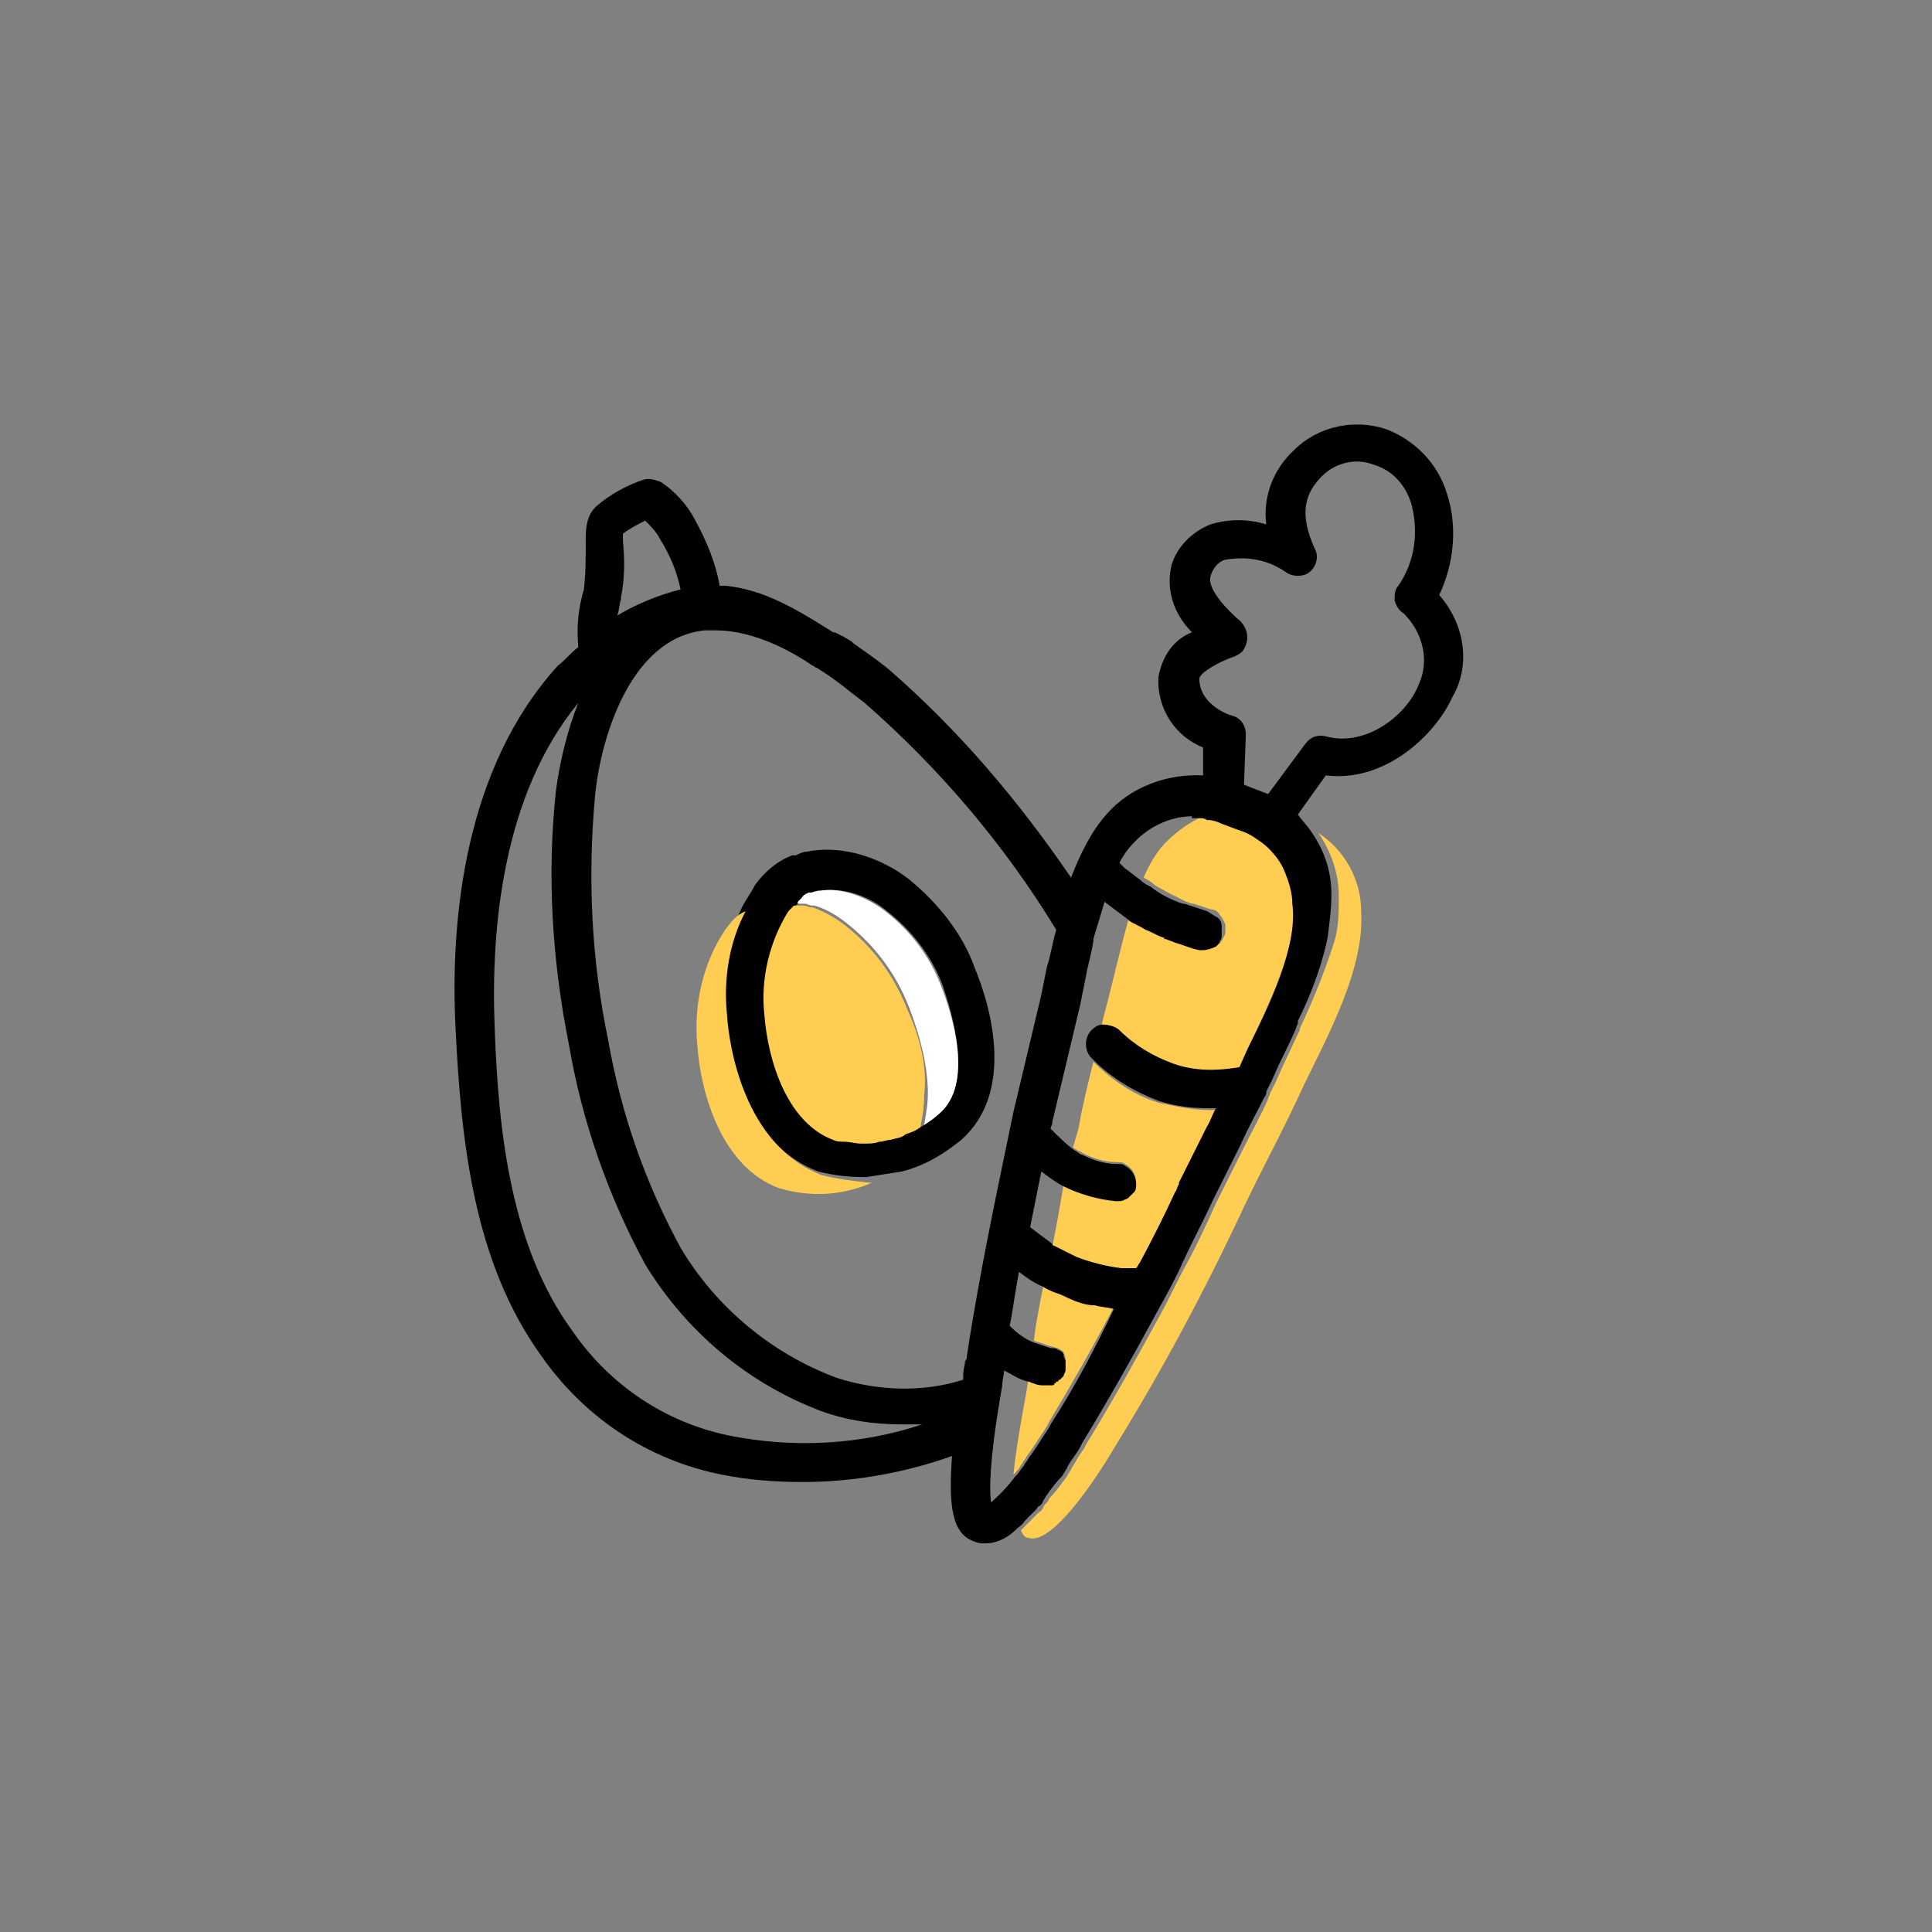
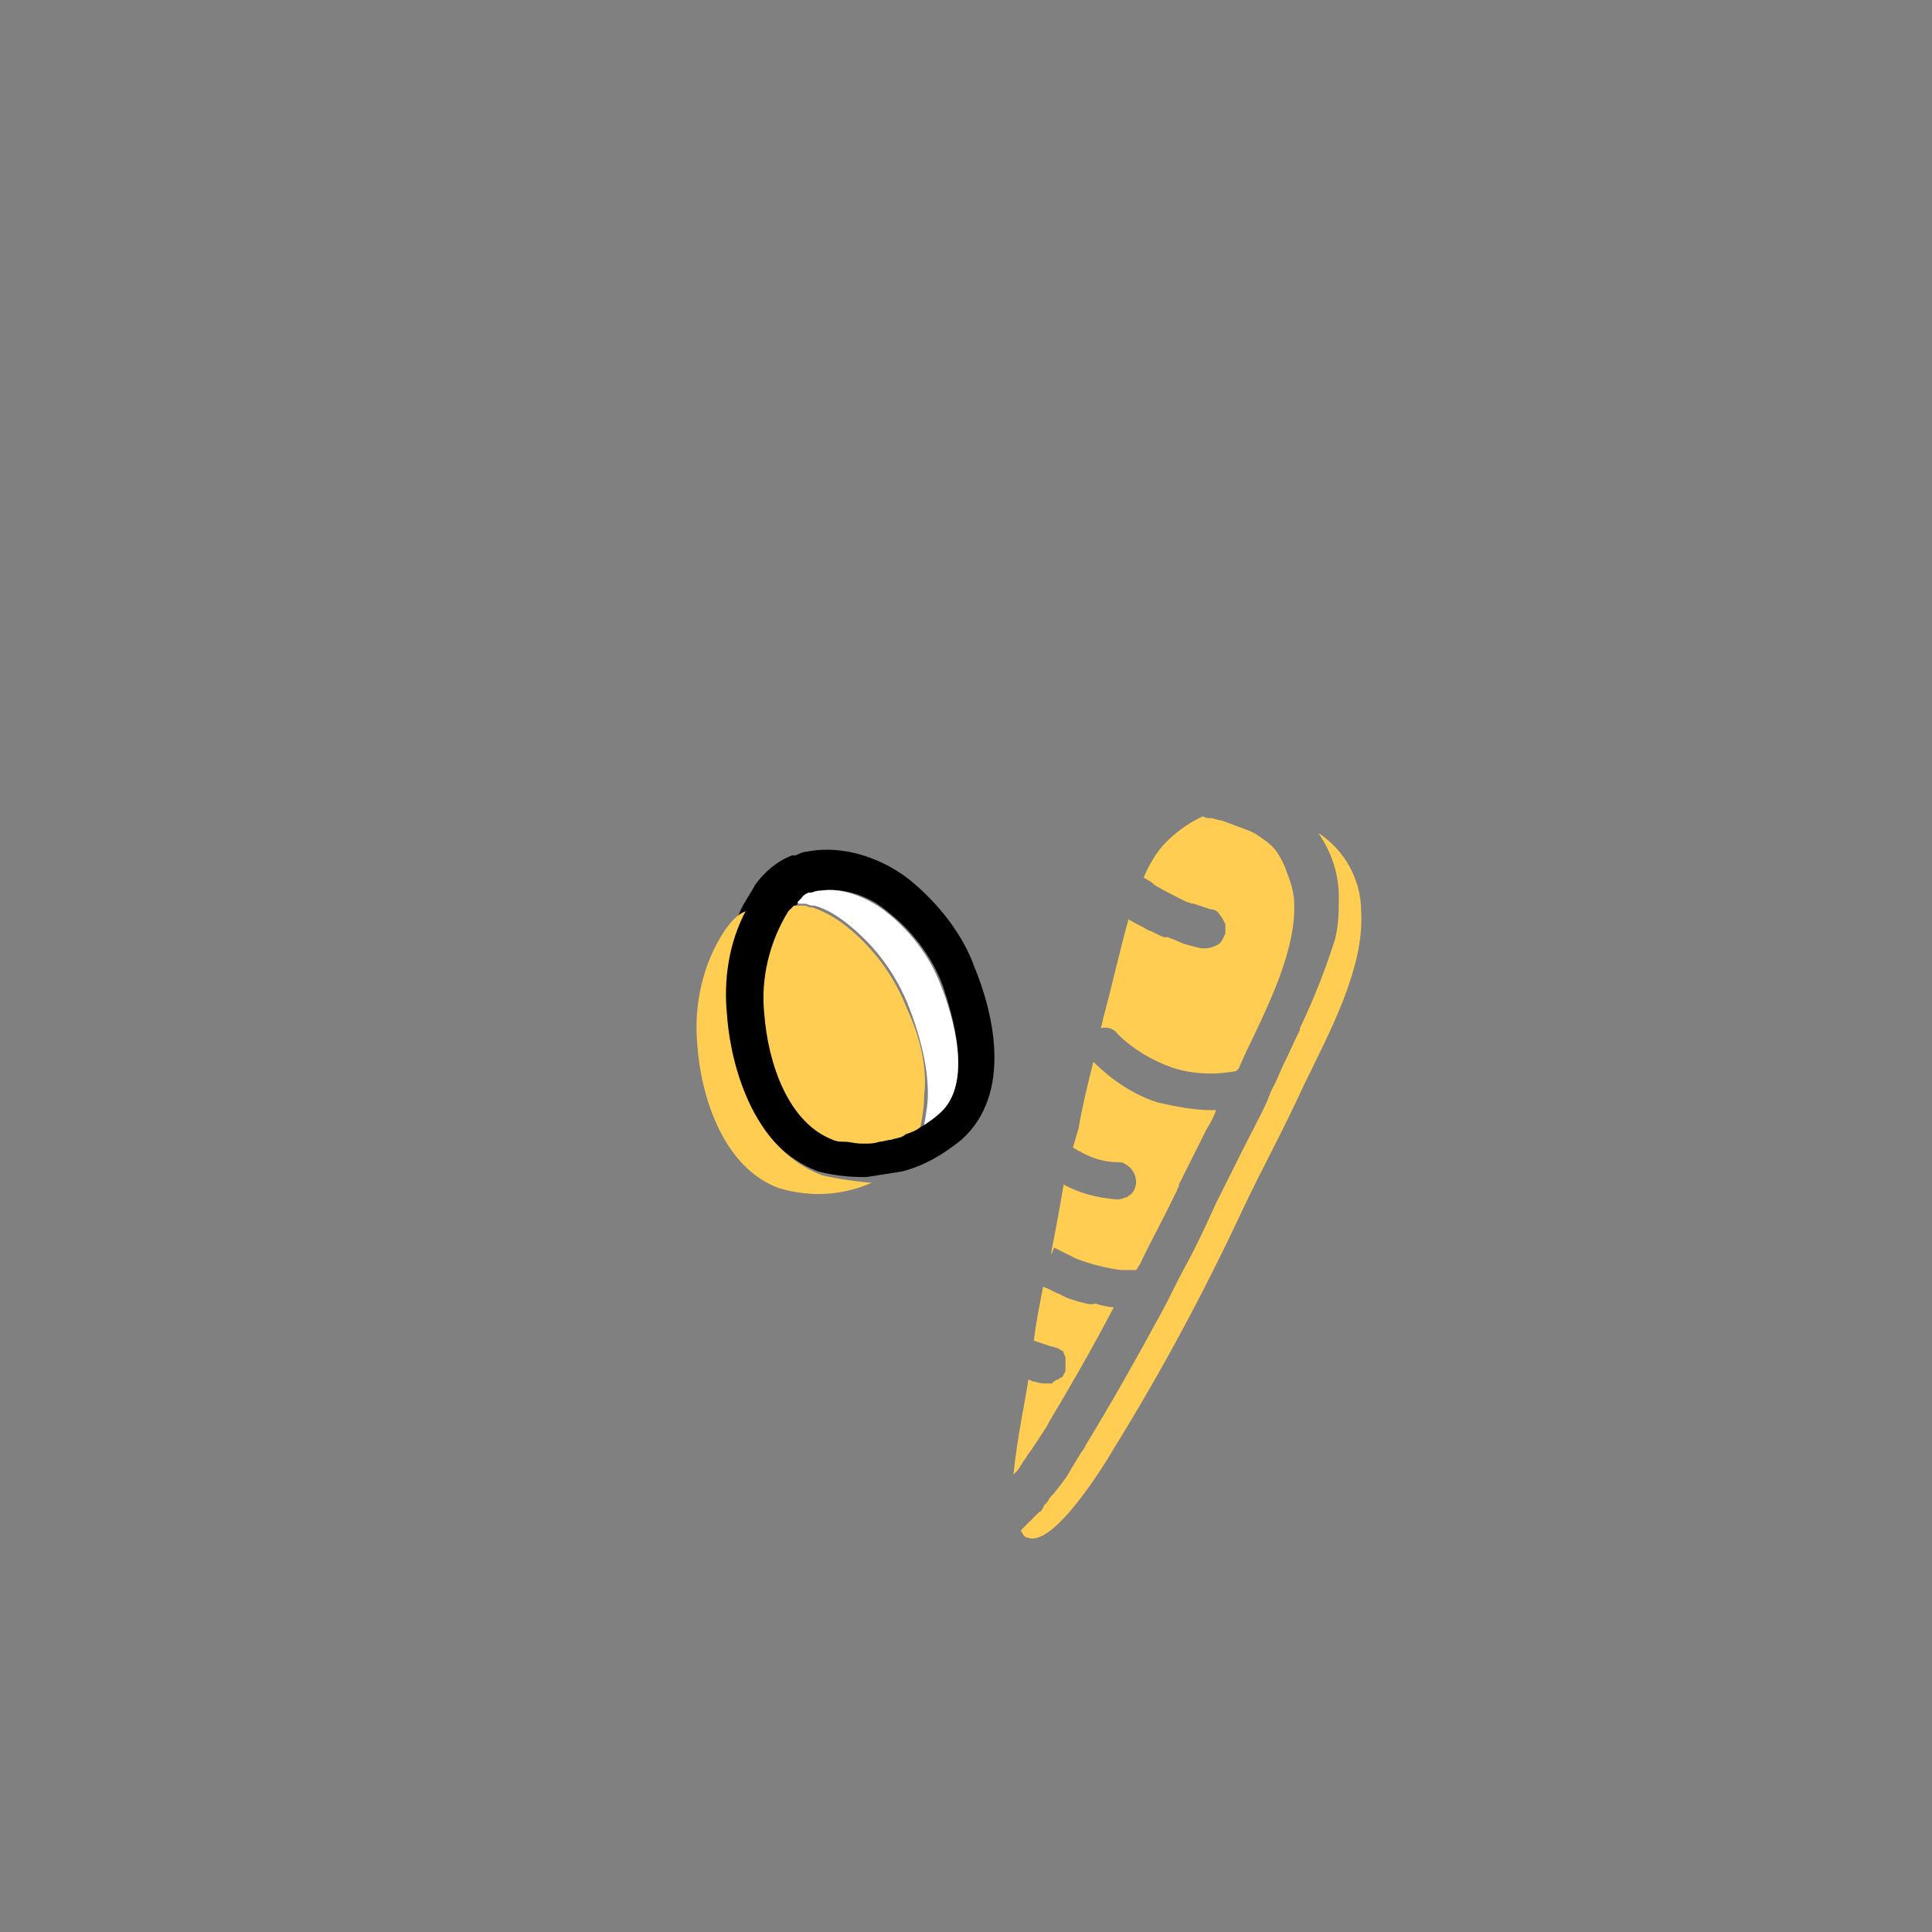
<svg xmlns="http://www.w3.org/2000/svg" enable-background="new 0 0 103.9 103.9" viewBox="0 0 103.9 103.9">
  <rect x="0" y="0" width="103.9" height="103.9" fill="#808080" stroke="none" />
  <g fill="none">
    <path d="m57 74.3s-.1.1-.1.1-.1 0-.1.1c0 0 .1 0 .1-.1 0 0 .1 0 .1-.1z" />
    <path d="m56.7 74.5c-.1 0-.1 0-.2 0z" />
    <path d="m56.2 69.2c.3.2.6.3.9.4-.3-.1-.6-.2-.9-.4-.4-.2-.9-.5-1.3-.8-.2.9-.3 1.9-.5 2.9.4.4.8.7 1.3.9l.9.3c-.3-.1-.6-.2-.9-.3.1-1 .3-2 .5-3z" />
    <path d="m57.4 73.6s0 .1 0 0c0 .1 0 .1 0 0z" />
-     <path d="m55.3 74.3c-.5-.2-.9-.4-1.3-.6 0 .2-.1.5-.1.8l-.1.6c-.6 3.5-.6 5.1-.5 5.7.3-.2.7-.6 1.3-1.4.1-2 .6-4.3.7-5.1z" />
    <path d="m60 64.6c.2 0 .4 0 .5-.1-.1.1-.3.1-.5.1z" />
    <path d="m65.5 49.1c-.1-.1-.3-.2-.5-.3.2.1.4.2.5.3z" />
-     <path d="m58 70c.3.1.6.2 1 .2.3.1.7.1 1 .2-.3 0-.7-.1-1-.2-.3 0-.6-.1-1-.2z" />
    <path d="m56 63c-.2 1-.4 2.1-.7 3.1.4.3.8.7 1.2.9.2-1.1.4-2.2.7-3.2-.4-.2-.8-.5-1.2-.8z" />
    <path d="m70 55.1c-.1.2-.1.2-.1.3 0-.1 0-.2.1-.3z" />
    <path d="m56.4 80.5c.2-.3.5-.7.8-1-.3.4-.6.7-.8 1z" />
    <path d="m44.3 75.9c-4-1.5-7.3-4.2-9.5-7.9-2-3.7-3.4-7.7-4.1-11.8-.9-4.5-1.2-9.1-.7-13.7.2-1.5.5-3.2 1.2-4.7-4.2 5-4.8 12.2-4.6 17.4.3 5.9 1 11.9 4.2 16.4 2 2.9 5 4.9 8.4 5.6 3.5.7 7.1.5 10.5-.6-.4 0-.7 0-1.1 0-1.5.1-2.9-.2-4.3-.7z" />
    <path d="m56.1 53.4c.1-.5.2-1 .3-1.5.1-.6.3-1.3.5-2-2.8-4.5-6.3-8.6-10.3-12.2-.8-.6-1.7-1.3-2.6-1.9-.1 0-.1-.1-.2-.1-1.7-1-3.5-1.9-5.2-1.9h-.1-.5c-4 .4-5.6 5.8-5.9 8.9-.5 4.4-.2 8.8.7 13.1.7 3.9 2 7.7 3.9 11.2 1.9 3.2 4.9 5.7 8.4 7 2.2.7 4.6.8 6.8.1 0 0 0-.1 0-.2.1-.4.1-.6.1-.8 0-.1 0-.2.1-.3.7-4.6 1.7-9.2 2.6-13.2.4-2 .9-4.1 1.4-6.2zm-4.3 8.1c-.9.8-2 1.4-3.2 1.7l-1.9.3c-1.5.7-3.3.9-5 .3-3-1.1-4.1-4.9-4.4-7.7-.2-2.2.3-4.4 1.5-6.2.3-.4.7-.8 1.1-1 .2-.4.4-.8.7-1.2.5-.7 1.2-1.3 2-1.6h.2c.2-.1.4-.1.6-.2 2-.5 4.1.4 5.5 1.5 1.6 1.3 2.9 3 3.6 4.9 1 2.3 2.2 6.8-.7 9.2z" />
    <path d="m35.5 29c-.2-.4-.5-.7-.8-1-.4.2-.8.4-1.2.7v.4c.1 1 0 2-.1 3v.1c-.1.3-.1.6-.2.9 1-.7 2.1-1.2 3.4-1.4-.2-1-.5-1.9-1.1-2.7z" />
    <path d="m63.8 67.9c-.5.9-.9 1.8-1.4 2.7-1.3 2.4-2.6 4.7-4 7 1.4-2.3 2.7-4.7 4-7 .4-.9.9-1.8 1.4-2.7z" />
    <path d="m69.3 46.7c-.2-.5-.5-.9-.9-1.3-.2-.2-.5-.4-.8-.6.3.2.5.4.8.6.3.4.6.9.9 1.3z" />
    <path d="m61.1 68.4c.1-.1.1-.2.2-.3.6-1.3 1.3-2.5 1.9-3.8-.6 1.3-1.2 2.5-1.9 3.8-.1 0-.1.2-.2.3z" />
    <path d="m60.3 68.3h.7.1-.1c-.2.1-.5.1-.7 0z" />
    <path d="m56.6 67s.1 0 .1.1c.4.2.8.5 1.2.6-.4-.2-.8-.4-1.2-.6 0 0-.1 0-.1-.1z" />
    <path d="m65.2 44c.2 0 .5.1.7.2-.3-.1-.5-.2-.7-.2z" />
    <path d="m59.2 55.2c.1-.3.1-.5.2-.8.4-1.5.7-3.3 1.3-5.1-.4-.3-.8-.6-1.2-.9-.2.7-.4 1.3-.6 2v.1c-.2.6-.3 1.3-.4 1.9-.1.5-.2 1-.3 1.5-.5 2.1-1 4.2-1.5 6.3 0 .1-.1.2-.1.4.3.4.7.8 1.2 1.1.1.1.2.1.3.2-.1-.1-.2-.1-.3-.2.1-.3.1-.6.2-.9.3-1.2.6-2.4.8-3.6 0 0-.1-.1-.1-.1-.4-.4-.4-1.1 0-1.5.1-.3.3-.3.5-.4.3-.1.7 0 .9.3-.2-.2-.6-.3-.9-.3z" />
-     <path d="m75 32.4c-.1-.3 0-.6.2-.8.8-1.3 1.1-2.9.7-4.4-.3-1-1-1.8-2-2.1-1-.4-2.1-.1-2.8.6-1 1-1.1 2.1-.4 3.9.2.5 0 1.1-.5 1.4-.3.1-.7.1-1-.1-1-.7-2.1-.9-3.3-.7-.4.2-.7.5-.8.9-.2.7 1 1.9 1.6 2.4.5.3.6 1 .2 1.5-.1.2-.3.3-.5.4-.9.3-1.8.9-1.9 1.2-.1 1.3 1.3 1.9 1.8 2 .4.1.7.5.7 1l-.1 2.7.5.2c.3.1.6.2.8.3l2-2.7c.3-.3.7-.5 1.1-.4 2.2.6 4.4-1.3 5-2.8.6-1.3.2-2.8-.8-3.7-.3-.3-.5-.5-.5-.8z" />
    <path d="m60.5 62.6c.4.2.6.6.6 1 0-.4-.2-.8-.6-1z" />
    <path d="m62.7 50.3s-.1 0-.1-.1c0 .1 0 .1.1.1z" />
    <path d="m62 47.6c-.2-.1-.4-.2-.6-.4.3-.7.7-1.4 1.2-1.9.6-.6 1.2-1.1 2-1.4-.1 0-.2 0-.4 0v-.1c-1.2 0-2.4.5-3.2 1.5-.3.3-.5.7-.7 1l.3.3c.2.2.5.4.8.6.2.2.4.3.6.4.5.3 1.1.6 1.7.9.1 0 .2.1.4.1-.1 0-.2-.1-.4-.1-.6-.3-1.1-.6-1.7-.9z" />
    <path d="m65.8 49.7v.4c0-.1 0-.3 0-.4z" />
-     <path d="m65.8 50.1c0 .1-.1.2-.1.3-.1.1-.1.2-.2.3-.2.1-.4.2-.7.2.3 0 .5-.1.7-.2.1-.1.2-.4.3-.6z" />
  </g>
  <g fill="#ffcd52">
    <path d="m68.4 45.5c-.2-.2-.5-.4-.8-.6s-.6-.3-.9-.4l-.8-.3c-.2-.1-.5-.1-.7-.2h-.1c-.1 0-.3 0-.4-.1-.7.3-1.4.8-2 1.4-.5.5-.9 1.2-1.2 1.9.2.1.4.2.6.4.5.3 1.1.6 1.7.9.1 0 .2.1.4.1.3.1.6.2.9.3.2 0 .4.1.5.3.1.1.2.3.3.5v.1.4c-.1.2-.2.5-.4.6s-.4.2-.7.2h-.2c-.4-.1-.9-.2-1.3-.4-.2-.1-.3-.1-.5-.2h-.1-.1c-.3-.1-.6-.3-.9-.4-.3-.2-.6-.3-.9-.5 0 0-.1 0-.1-.1-.5 1.8-.9 3.6-1.3 5.1-.1.3-.1.5-.2.8.3-.1.7 0 .9.3.8.8 1.8 1.4 2.9 1.8 1.2.4 2.4.4 3.5.2 0 0 0-.1.1-.1l.4-.9c1.2-2.5 2.7-5.5 2.6-8 0-.6-.2-1.2-.4-1.7-.2-.6-.5-1.1-.8-1.4z" />
    <path d="m70 55.1c-.1.2-.1.2-.1.3-.3.6-.6 1.3-.9 1.9l-.4.9c-.1.2-.2.4-.3.6 0 .1-.1.2-.1.3-.4.9-.9 1.8-1.3 2.6-.5 1-1 2-1.5 3-.5 1.1-1 2.2-1.6 3.3-.5.9-.9 1.8-1.4 2.7-1.3 2.4-2.6 4.7-4 7l-.1.2c-.3.4-.5.8-.7 1.1 0 .1-.1.1-.1.2-.1.1-.1.2-.2.3-.3.4-.5.7-.8 1-.1.1-.1.2-.2.3s-.2.2-.2.3c-.1.1-.1.2-.2.2-.2.2-.4.4-.6.6-.1.1-.3.3-.4.4.1.2.2.4.4.4 1.4.5 4.2-4.1 4.6-4.8 2.6-4.2 4.9-8.5 7-13 1-2.1 2.2-4.3 3.2-6.5 1.3-2.7 3.3-6.3 3.1-9.4 0-1.7-.9-3.3-2.3-4.2.7 1 1.1 2.2 1.1 3.4 0 .8 0 1.5-.2 2.3-.5 1.6-1.1 3.1-1.8 4.6z" />
    <path d="m58 70c-.3-.1-.7-.2-1-.4-.3-.1-.6-.3-.9-.4-.2 1-.4 2-.5 2.9.3.1.6.2.9.3.1 0 .3.1.4.1.1.1.2.1.3.2v.1c.1.1.1.2.1.3v.1.2.1.1c0 .1 0 .2-.1.3 0 .1-.1.2-.2.2 0 0 0 0-.1.1 0 0 0 0-.1 0 0 0-.1.1-.1.1s-.1 0-.1.1h-.1c-.1 0-.1 0-.2 0h-.2c-.2 0-.4-.1-.5-.1s-.2-.1-.3-.1c-.1.8-.6 3.1-.8 5.1 0 0 .1-.1.1-.1.1-.1.2-.2.3-.4.1-.1.1-.2.2-.3s.1-.2.2-.3c.3-.4.6-.9 1-1.5l.1-.2c1.2-2 2.4-4.1 3.5-6.2-.3 0-.7-.1-1-.2-.2.1-.5 0-.9-.1z" />
    <path d="m57.7 61.7c.1.1.2.1.3.2.1 0 .2.1.2.1.6.3 1.2.5 1.9.5.1 0 .3 0 .4.1.4.2.6.6.6 1 0 .2-.1.3-.1.4-.1.1-.1.2-.3.3-.1.1-.1.1-.2.1-.2.1-.3.1-.5.1-1-.1-1.9-.3-2.8-.8-.2 1.2-.4 2.3-.6 3.3s.1 0 .1.1c.4.2.8.4 1.2.6.8.3 1.6.5 2.4.6h.7.1c.1-.1.1-.2.2-.3.6-1.3 1.3-2.5 1.9-3.8.1-.1.1-.3.2-.4 0 0 0 0 0-.1l1.5-3c.2-.3.4-.7.5-1-.1 0-.2 0-.3 0-.9 0-1.9-.2-2.8-.4-1.3-.4-2.5-1.2-3.5-2.2-.3 1.2-.6 2.4-.8 3.6-.1.3-.2.7-.3 1z" />
  </g>
  <path d="m48.9 47.3c-1.4-1.1-3.5-1.9-5.5-1.5-.2 0-.4.1-.6.2-.1 0-.1 0-.2 0-.8.3-1.5.9-2 1.6-.2.4-.5.8-.7 1.2-.8 1.7-1.2 3.7-1 5.6.1 1.6.9 7 5.1 8.6.8.2 1.6.3 2.4.3h.2l1.9-.3c1.2-.3 2.2-.9 3.2-1.7 2.8-2.5 1.7-6.9.7-9.3-.6-1.7-1.9-3.4-3.5-4.7zm1.6 12.6c-.3.2-.5.4-.8.6s-.6.3-.8.4c-.3.1-.5.2-.8.3-.2 0-.4.1-.6.1s-.4.1-.7.1h-.3c-.3 0-.6 0-.9-.1-.2 0-.4-.1-.6-.1-2.4-.9-3.5-4.1-3.7-6.8-.2-1.9.2-3.8 1.3-5.5l.3-.3h.1v-.1c.1-.1.2-.2.2-.2s.2-.1.4-.3h.1c.1-.1.3-.1.5-.1 1.3-.2 2.7.4 3.5 1.1 1.3 1 2.4 2.4 3 4 .5 1.5 1.7 5.3-.2 6.9z" />
-   <path d="m77.4 32c.8-1.7 1-3.7.4-5.5-.5-1.6-1.7-2.8-3.2-3.4-1.7-.6-3.7-.2-5 1.1-1.1 1-1.7 2.5-1.5 4-1-.3-2-.3-3 0-1 .4-1.8 1.2-2.1 2.2-.3 1.3.1 2.6 1.1 3.6-1 .4-1.6 1.3-1.8 2.4-.1 1.7.9 3.2 2.4 3.8v1.5c-1.9-.1-3.9.6-5.2 2.1-.8.9-1.4 2.1-1.9 3.4-2.8-4.1-6-7.9-9.8-11.2-.6-.5-1.2-.9-1.9-1.4 0 0 0 0-.1-.1l-.5-.3c-.1 0-.3-.2-.5-.2-1.9-1.2-3.7-2.3-5.8-2.5-.1 0-.2 0-.3 0-.2-1.2-.7-2.4-1.3-3.5-.4-.8-1.1-1.6-1.9-2.1-.3-.1-.6-.2-.9-.1-.9.3-1.8.8-2.5 1.4l-.1.1c-.4.4-.5 1-.5 1.6v.3c0 .8 0 1.7-.1 2.5-.3 1-.4 2-.3 3.1-.4.3-.7.7-1.1 1-5 5.5-5.8 13.6-5.5 19.5.3 6.2 1 12.6 4.6 17.6 2.3 3.3 5.7 5.6 9.7 6.4 1.5.3 2.9.4 4.4.4 2.7 0 5.5-.5 8-1.4-.2 2.7 0 4.2 1.2 4.6.2.1.4.1.6.1.5 0 1.1-.2 1.7-.8.1-.1.3-.2.4-.4.2-.2.4-.4.6-.6.1-.1.1-.2.2-.2.1-.1.2-.2.2-.3.1-.1.1-.2.2-.3.2-.3.5-.7.8-1 .1-.1.1-.2.2-.3 0-.1.1-.1.1-.2.2-.4.5-.7.7-1.1l.1-.2c1.4-2.3 2.7-4.6 4-7 .5-.9 1-1.8 1.4-2.7.5-1.1 1.1-2.2 1.6-3.3.5-1 1-2 1.5-3 .4-.9.9-1.8 1.3-2.6.1-.1.1-.2.1-.3.1-.2.2-.4.3-.6l.4-.9c.3-.6.6-1.2.9-1.9 0-.1.1-.2.1-.3 0 0 0 0 0-.1.7-1.4 1.3-3 1.6-4.5.1-.8.2-1.5.2-2.3 0-1.3-.4-2.4-1.1-3.4-.2-.3-.5-.6-.7-.9l1.5-2.1c3.2.4 5.9-2.2 6.8-4.2 1-1.7.7-3.9-.7-5.5zm-44 .2v-.1c.2-1 .2-2 .1-3v-.4c.4-.3.8-.5 1.2-.7.3.3.6.6.8 1 .5.8.9 1.7 1.1 2.7-1.2.3-2.4.8-3.4 1.4.1-.3.1-.6.2-.9zm5.8 45c-3.4-.7-6.4-2.7-8.4-5.6-3.3-4.5-4-10.6-4.2-16.4-.2-5.2.4-12.4 4.5-17.4-.6 1.5-1 3.2-1.2 4.7-.5 4.6-.2 9.2.7 13.7.7 4.1 2.1 8.1 4.1 11.8 2.2 3.6 5.5 6.4 9.5 7.9 1.4.5 2.8.7 4.3.7h1.1c-3.3 1.1-6.9 1.3-10.4.6zm12.8-4.3c0 .1 0 .2-.1.3 0 .2-.1.4-.1.8v.2c-2.2.7-4.6.6-6.8-.1-3.5-1.3-6.5-3.8-8.4-7-1.9-3.5-3.2-7.2-3.9-11.2-.9-4.3-1.1-8.7-.7-13.1.3-3.1 1.9-8.5 5.9-8.9h.5.1c1.7 0 3.6.8 5.2 1.9.1 0 .1.1.2.1 1 .6 1.8 1.3 2.6 1.9 4 3.5 7.5 7.6 10.3 12.2-.2.7-.3 1.4-.5 2-.1.5-.2 1-.3 1.5-.5 2.1-1 4.2-1.5 6.3-.8 3.9-1.8 8.5-2.5 13.1zm4.5 3.7-.1.2c-.4.6-.7 1.1-1 1.5-.1.1-.1.2-.2.3s-.1.2-.2.3-.2.3-.3.4c0 0-.1.1-.1.1-.6.8-1.1 1.2-1.3 1.4-.1-.6-.1-2.2.5-5.7l.1-.6c0-.3.1-.6.1-.8.4.2.8.5 1.3.6.1 0 .2.1.3.1.2.1.4.1.5.1h.2.2.1s.1 0 .1-.1c0 0 .1 0 .1-.1h.1s0-.1.1-.1l.2-.2c0-.1.1-.2.1-.3s0 0 0-.1v-.1c0-.1 0-.1 0-.2v-.1c0-.1-.1-.2-.1-.3v-.1c-.1-.1-.2-.2-.3-.2-.1-.1-.2-.1-.4-.1-.3-.1-.6-.2-.9-.3-.5-.2-.9-.5-1.3-.9.2-1 .3-1.9.5-2.9.4.3.8.6 1.3.8.3.2.6.3.9.4s.6.3.9.4.6.2 1 .2c.3.1.7.1 1 .2-1 2.1-2.1 4.2-3.4 6.2zm10.6-20.2-.4.9s0 .1-.1.1c-1.2.2-2.4.2-3.5-.2s-2.1-1-2.9-1.8c-.2-.2-.6-.3-.9-.3-.2 0-.4.1-.6.3-.4.4-.4 1.1 0 1.5 0 0 .1.1.1.1 1 1 2.2 1.7 3.5 2.2.9.3 1.8.4 2.8.4h.3c-.2.3-.3.7-.5 1l-1.5 3v.1c-.1.1-.1.3-.2.4-.6 1.3-1.2 2.5-1.9 3.8-.1.1-.1.2-.2.3h-.1c-.2 0-.4 0-.7 0-.8-.1-1.6-.3-2.4-.6-.4-.2-.8-.4-1.2-.6 0 0-.1 0-.1-.1-.4-.3-.8-.6-1.2-.9.2-1 .4-2 .6-3 .4.3.8.6 1.2.8.8.4 1.8.7 2.8.8.2 0 .4 0 .5-.1.1 0 .2-.1.2-.1l.3-.3c.1-.1.1-.3.1-.4 0-.4-.2-.8-.6-1-.1-.1-.2-.1-.4-.1-.7 0-1.3-.2-1.9-.5-.1 0-.2-.1-.2-.1-.1-.1-.2-.1-.3-.2-.4-.3-.8-.7-1.2-1.1 0-.1.1-.2.1-.4.5-2.1 1-4.2 1.5-6.3.1-.5.2-1 .3-1.5.1-.6.3-1.2.4-1.9v-.1c.2-.7.4-1.3.6-2 .4.3.8.6 1.2.9s.1 0 .1.1c.3.2.6.3.9.5.3.1.6.3.9.4s.1 0 .1.1h.1c.2.1.3.1.5.2.4.1.8.3 1.3.4h.2c.2 0 .5-.1.7-.2.1-.1.2-.2.2-.3.1-.1.1-.2.1-.3s0-.3 0-.4c0 0 0 0 0-.1 0-.2-.1-.4-.3-.5s-.3-.2-.5-.3c-.3-.1-.6-.2-.9-.3-.1 0-.2-.1-.4-.1-.6-.2-1.2-.5-1.7-.9-.2-.1-.4-.2-.6-.4-.3-.2-.5-.4-.8-.6-.1-.1-.2-.2-.3-.3.2-.4.5-.8.7-1 .8-.9 2-1.5 3.2-1.5v.1h.4c.1 0 .3 0 .4.1h.1c.2 0 .5.1.7.2l.8.3c.3.1.6.2.9.4s.6.4.8.6c.4.4.7.8.9 1.3s.4 1.1.4 1.7c.3 2.3-1.2 5.4-2.4 7.8zm9.2-19.6c-.6 1.6-2.8 3.4-5 2.8-.4-.1-.8 0-1.1.4l-2 2.7c-.3-.1-.5-.2-.8-.3l-.5-.2.1-2.7c0-.5-.3-.9-.7-1s-1.8-.7-1.8-2c0-.3 1-.9 1.9-1.2.2-.1.4-.2.5-.4.3-.5.2-1.1-.2-1.5-.6-.5-1.8-1.7-1.6-2.4.1-.4.4-.8.8-.9 1.2-.2 2.3 0 3.3.7.3.2.7.2 1 .1.5-.2.8-.9.5-1.4-.8-1.8-.6-2.9.4-3.9.7-.7 1.8-1 2.8-.6 1 .3 1.7 1.1 2 2.1.4 1.5.2 3.1-.7 4.4-.2.2-.2.5-.2.8.1.3.2.5.5.7 1 1 1.4 2.5.8 3.8z" />
  <path d="m48.8 54.3c-.7-1.8-1.8-3.3-3.3-4.5-.5-.4-1.2-.8-1.8-1h-.1c-.1 0-.2-.1-.4-.1h-.1c-.1 0-.1 0-.2 0s0 0-.1 0h-.1c-.1.1-.2.2-.3.3-1 1.6-1.5 3.6-1.3 5.5.2 2.7 1.3 5.9 3.7 6.8.2.1.4.1.6.1.3 0 .6.1.9.1h.3c.2 0 .4 0 .7-.1.2 0 .4-.1.6-.1.3-.1.6-.1.8-.3.3-.1.6-.2.8-.4.1-.5.2-1.1.2-1.7.2-1.6-.3-3.3-.9-4.6z" fill="#ffcd52" />
  <path d="m44.2 63.2c-4.2-1.6-5-7-5.1-8.6-.2-1.9.1-3.9 1-5.6-.5.2-.8.6-1.1 1-1.2 1.8-1.7 4-1.5 6.2.2 2.8 1.4 6.6 4.4 7.7 1.7.5 3.4.4 5-.3-.1 0-.1 0-.2 0-.9-.1-1.7-.2-2.5-.4z" fill="#ffcd52" />
  <path d="m47.6 49c-.9-.7-2.3-1.3-3.5-1.1-.2 0-.4.1-.5.1 0 0 0 0-.1 0-.3.1-.4.3-.4.3s-.1.1-.2.2v.1h.1.2.1c.1 0 .2.1.4.1h.1c.7.2 1.3.6 1.8 1 1.5 1.2 2.6 2.7 3.3 4.5.5 1.3 1 3 1 4.6 0 .6-.1 1.1-.2 1.7.3-.2.6-.4.8-.6 1.9-1.6.7-5.4.1-6.9-.6-1.6-1.7-3-3-4z" fill="#fff" />
</svg>